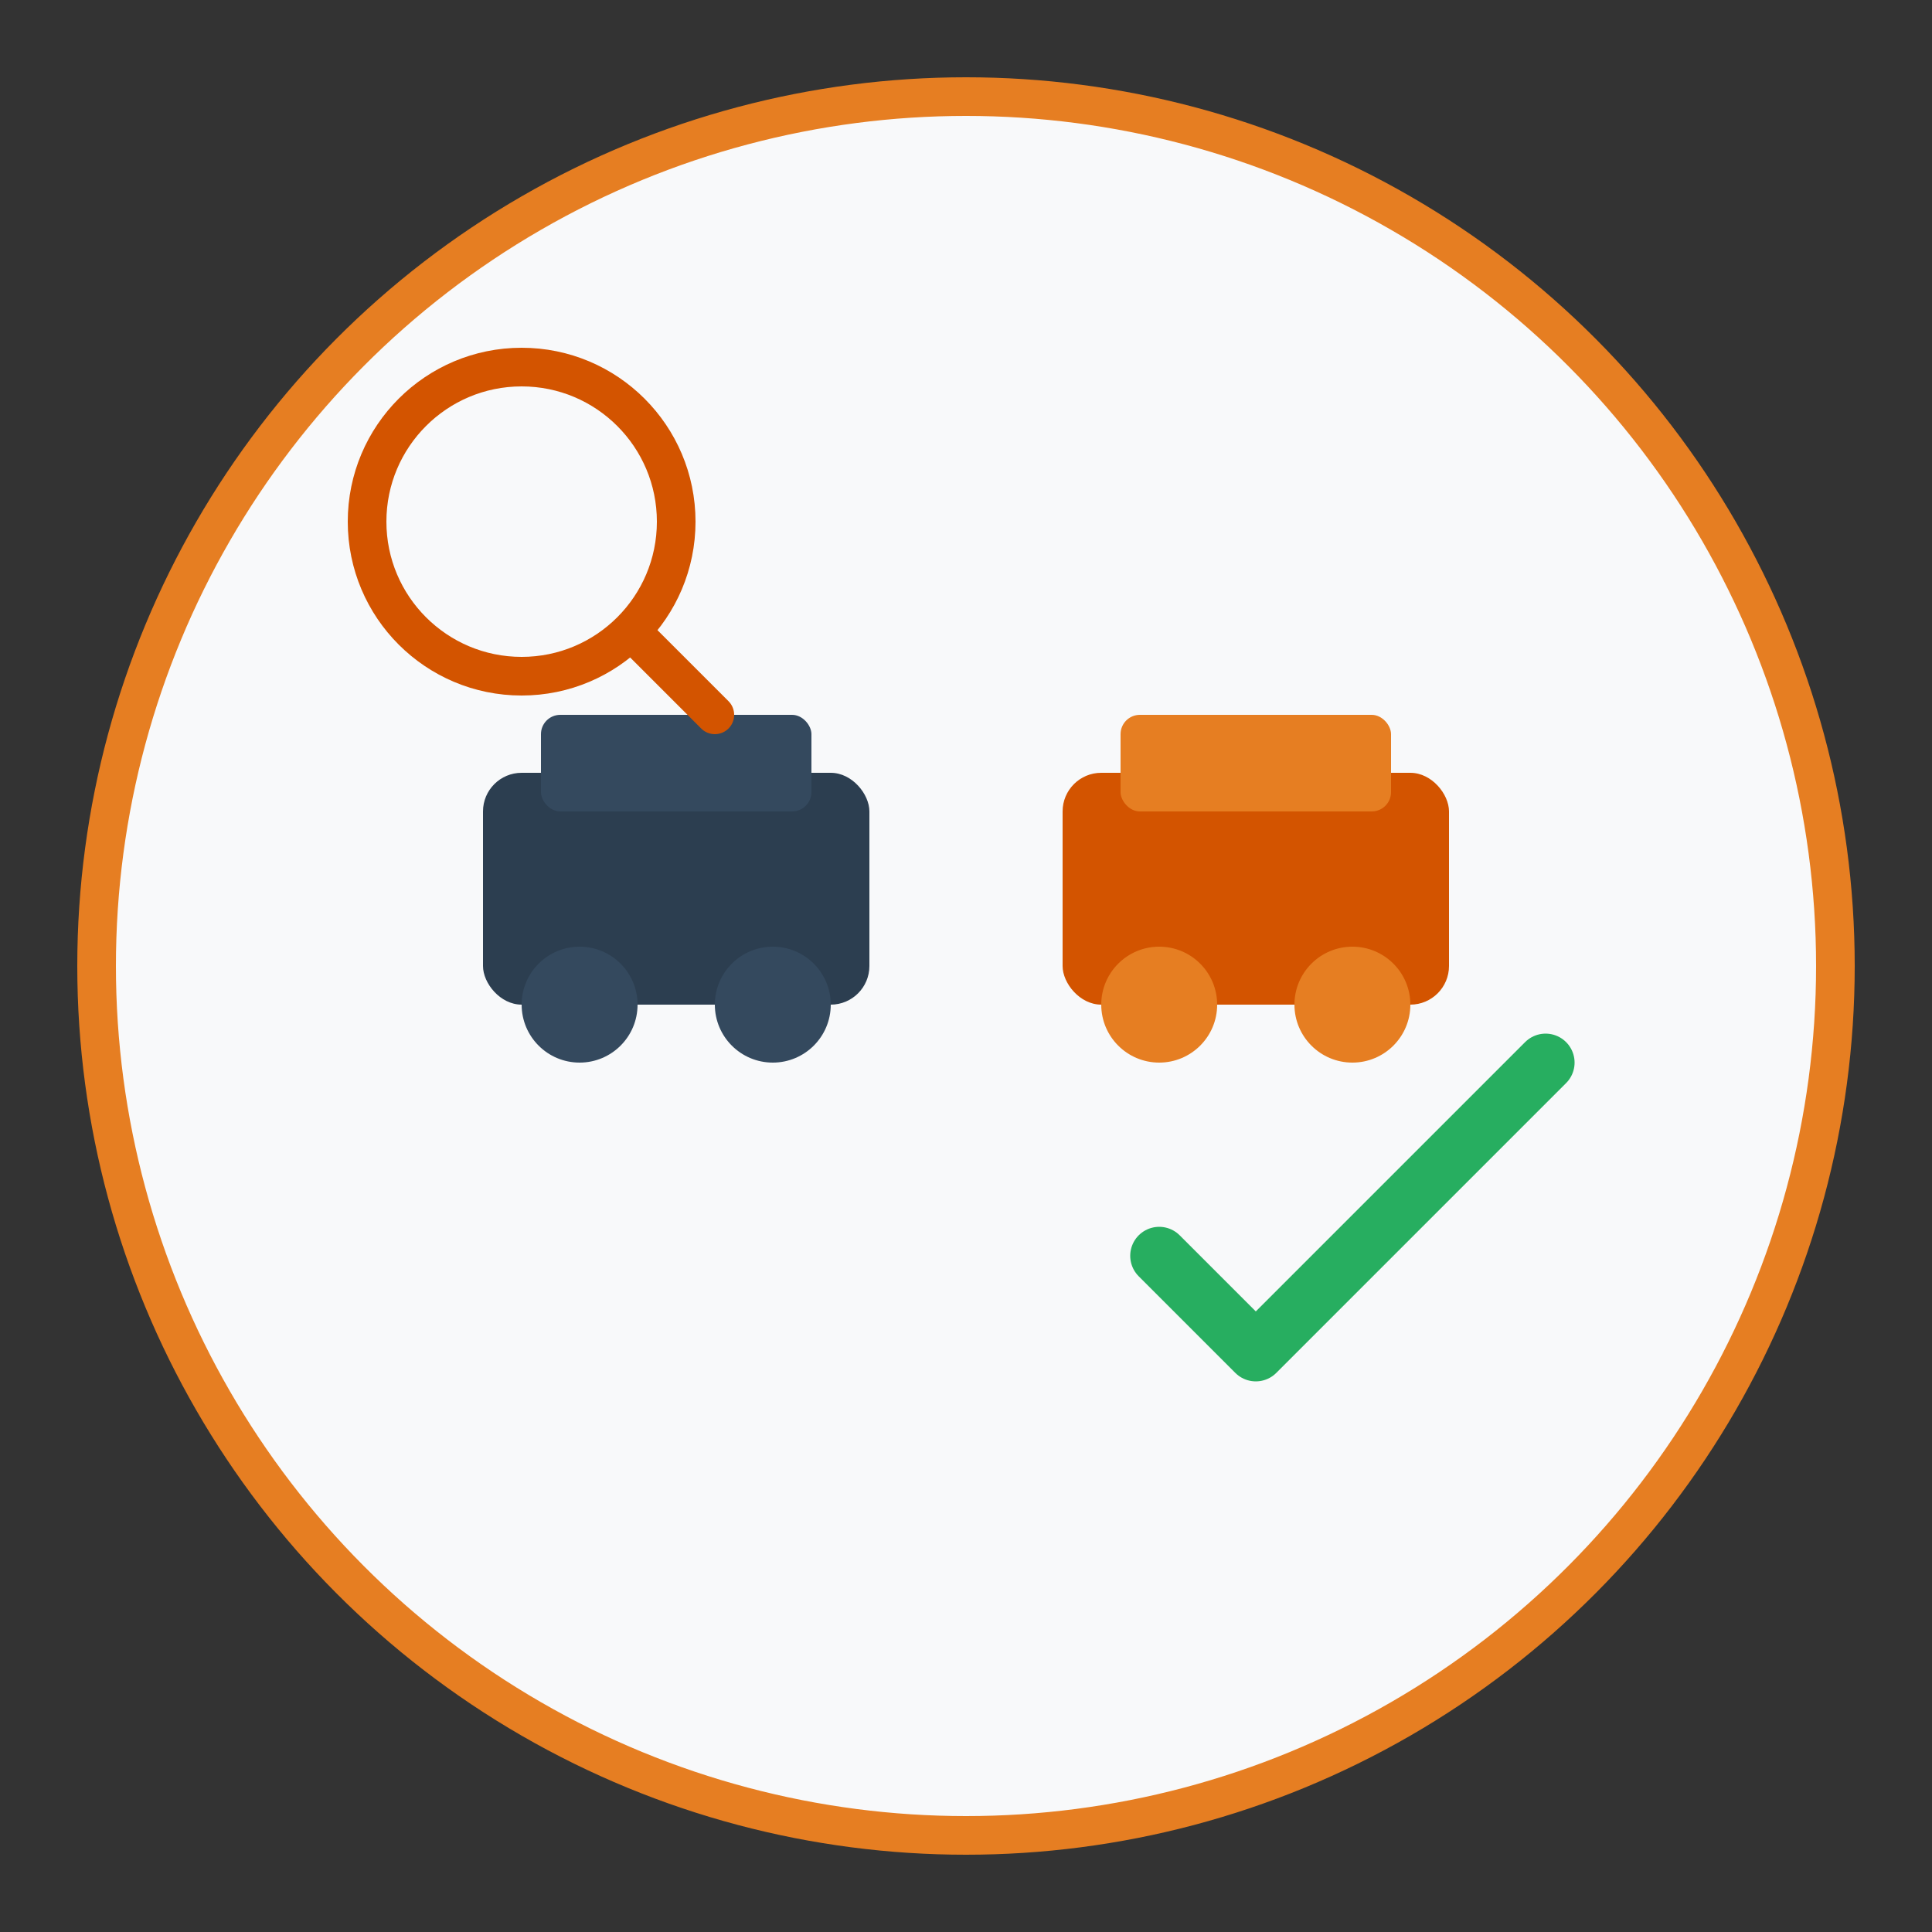
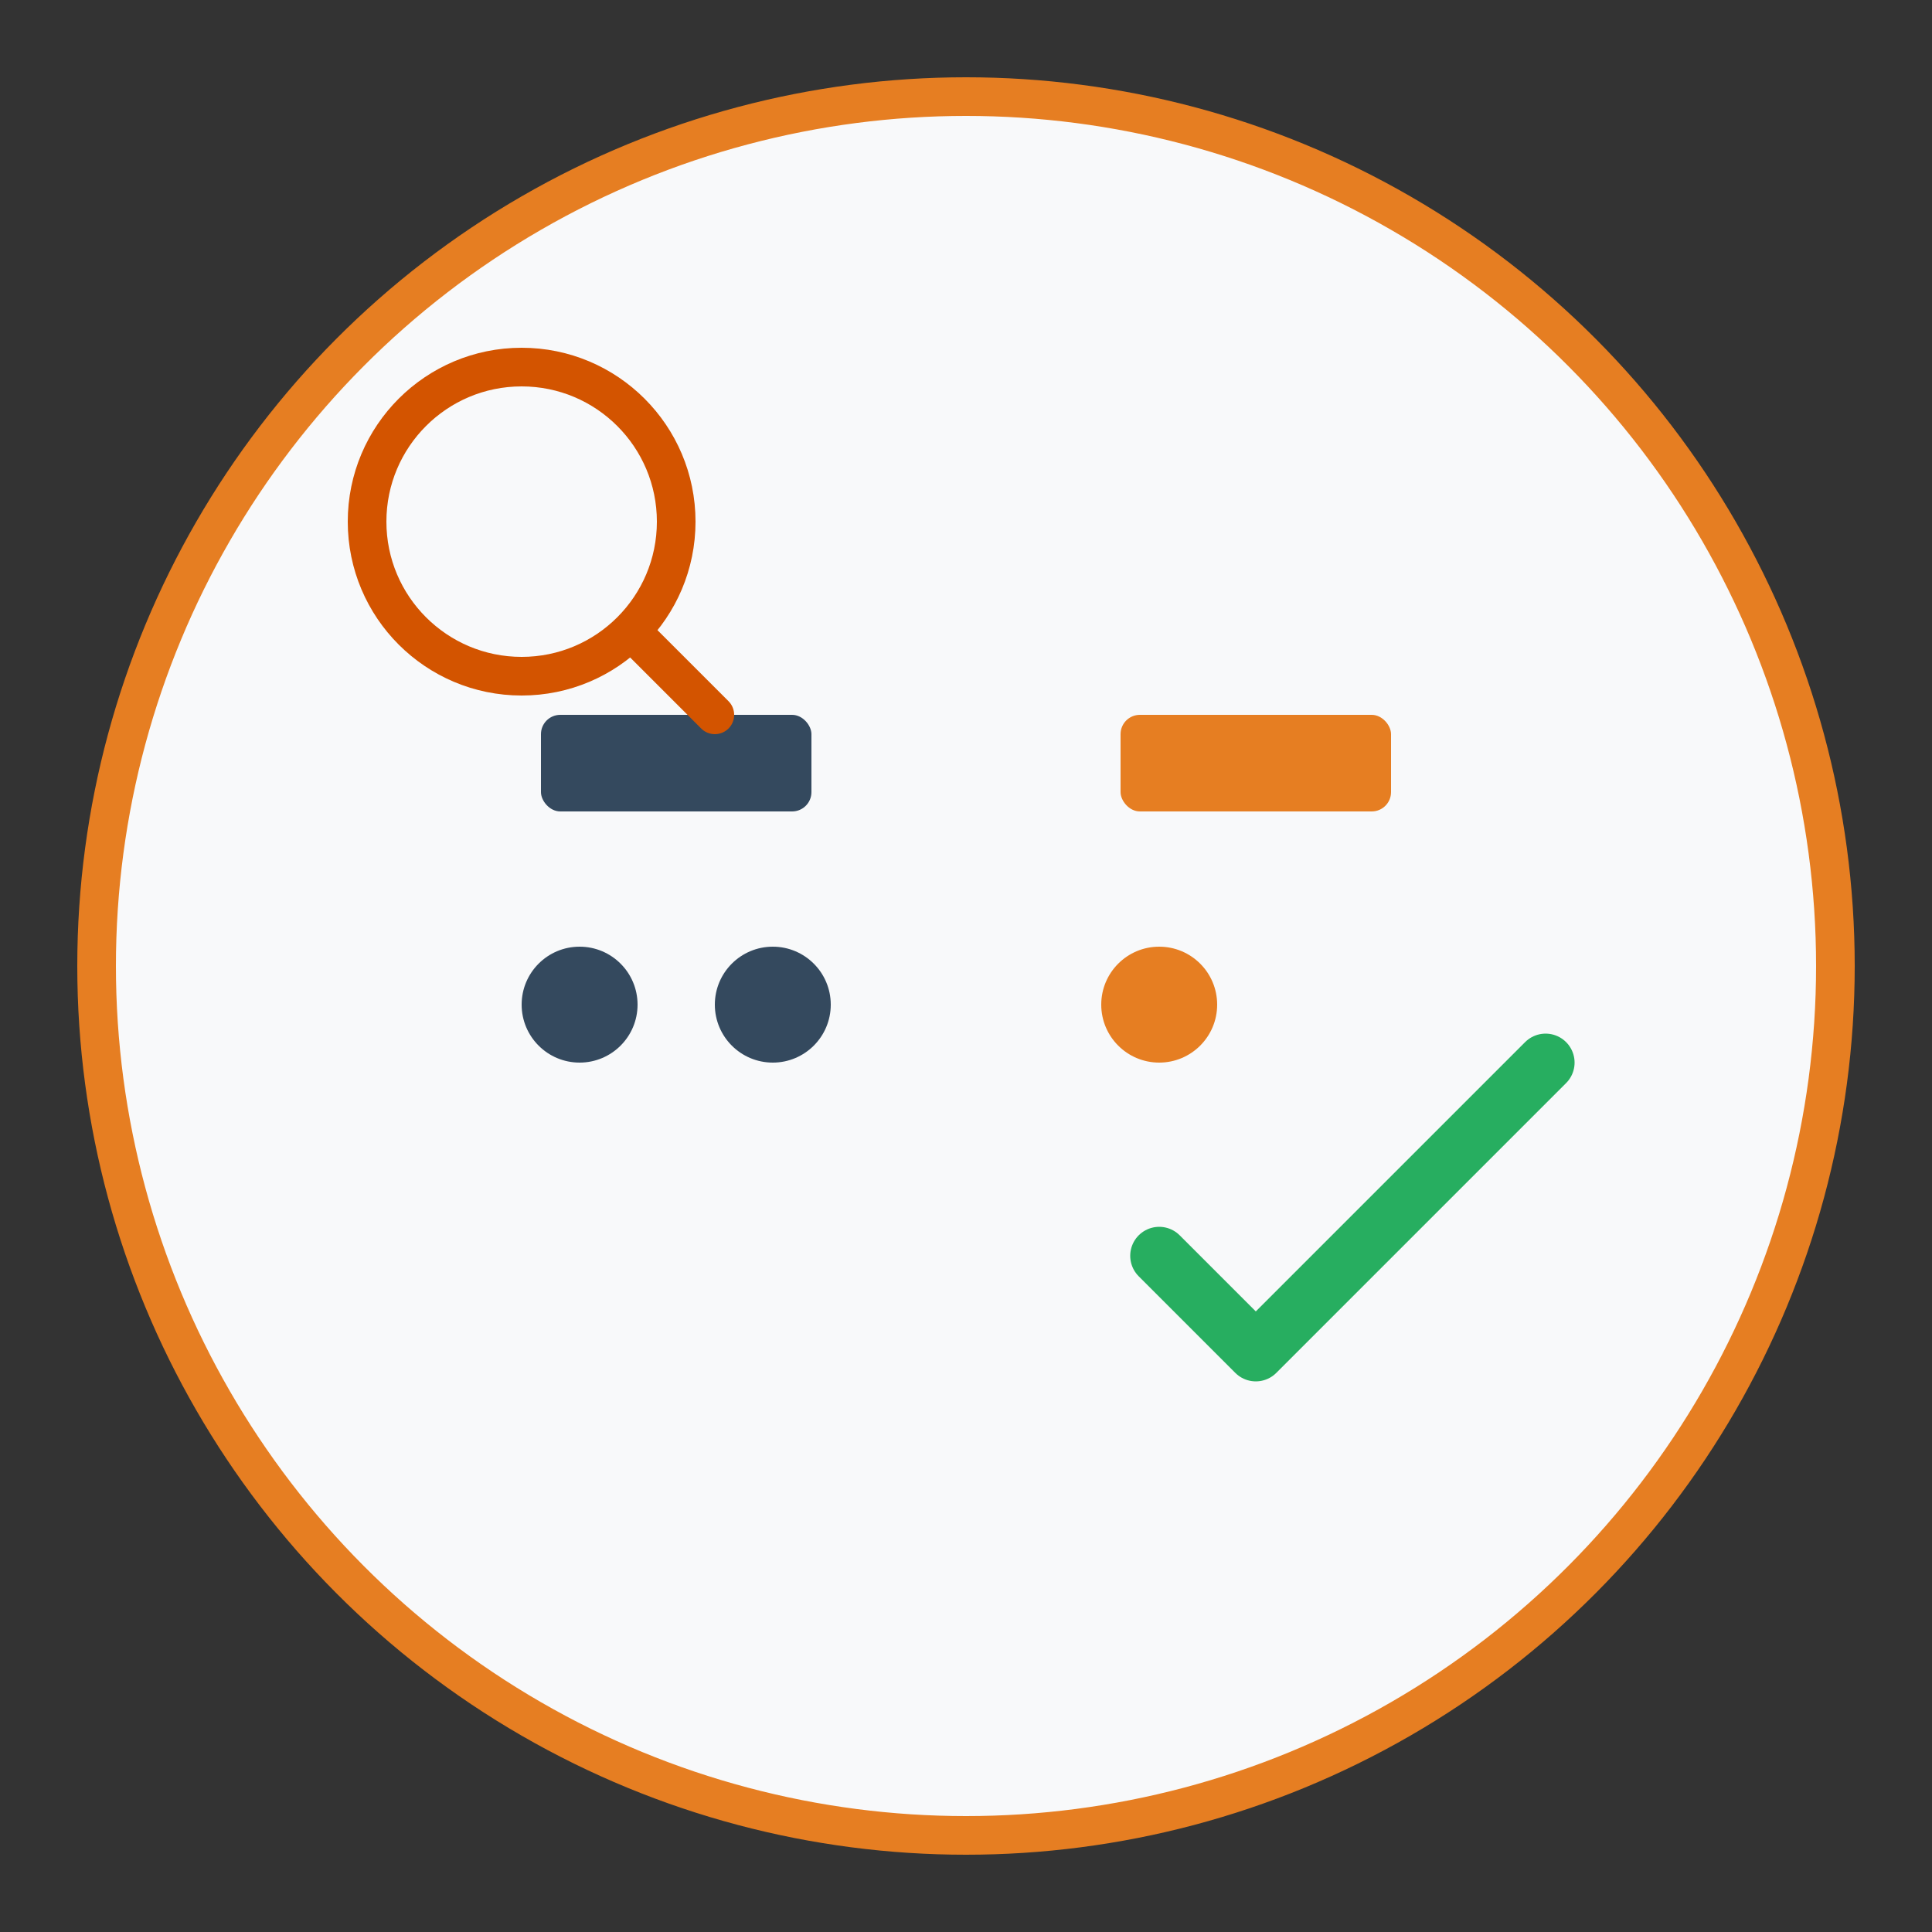
<svg xmlns="http://www.w3.org/2000/svg" width="100" height="100" viewBox="0 0 100 100" fill="none">
  <rect x="0" y="0" width="100" height="100" fill="#333333" stroke="none" />
  <circle cx="50" cy="50" r="45" fill="#f8f9fa" stroke="#e67e22" stroke-width="2" />
  <g transform="translate(25, 30)">
-     <rect x="0" y="10" width="20" height="12" fill="#2c3e50" rx="2" />
    <circle cx="5" cy="22" r="3" fill="#34495e" />
    <circle cx="15" cy="22" r="3" fill="#34495e" />
    <rect x="3" y="7" width="14" height="5" fill="#34495e" rx="1" />
-     <rect x="30" y="10" width="20" height="12" fill="#d35400" rx="2" />
    <circle cx="35" cy="22" r="3" fill="#e67e22" />
-     <circle cx="45" cy="22" r="3" fill="#e67e22" />
    <rect x="33" y="7" width="14" height="5" fill="#e67e22" rx="1" />
    <path d="M35 35L40 40L55 25" stroke="#27ae60" stroke-width="3" stroke-linecap="round" stroke-linejoin="round" />
  </g>
  <g transform="translate(15, 15)">
    <circle cx="12" cy="12" r="8" fill="none" stroke="#d35400" stroke-width="2" />
    <path d="M18 18L22 22" stroke="#d35400" stroke-width="2" stroke-linecap="round" />
  </g>
</svg>